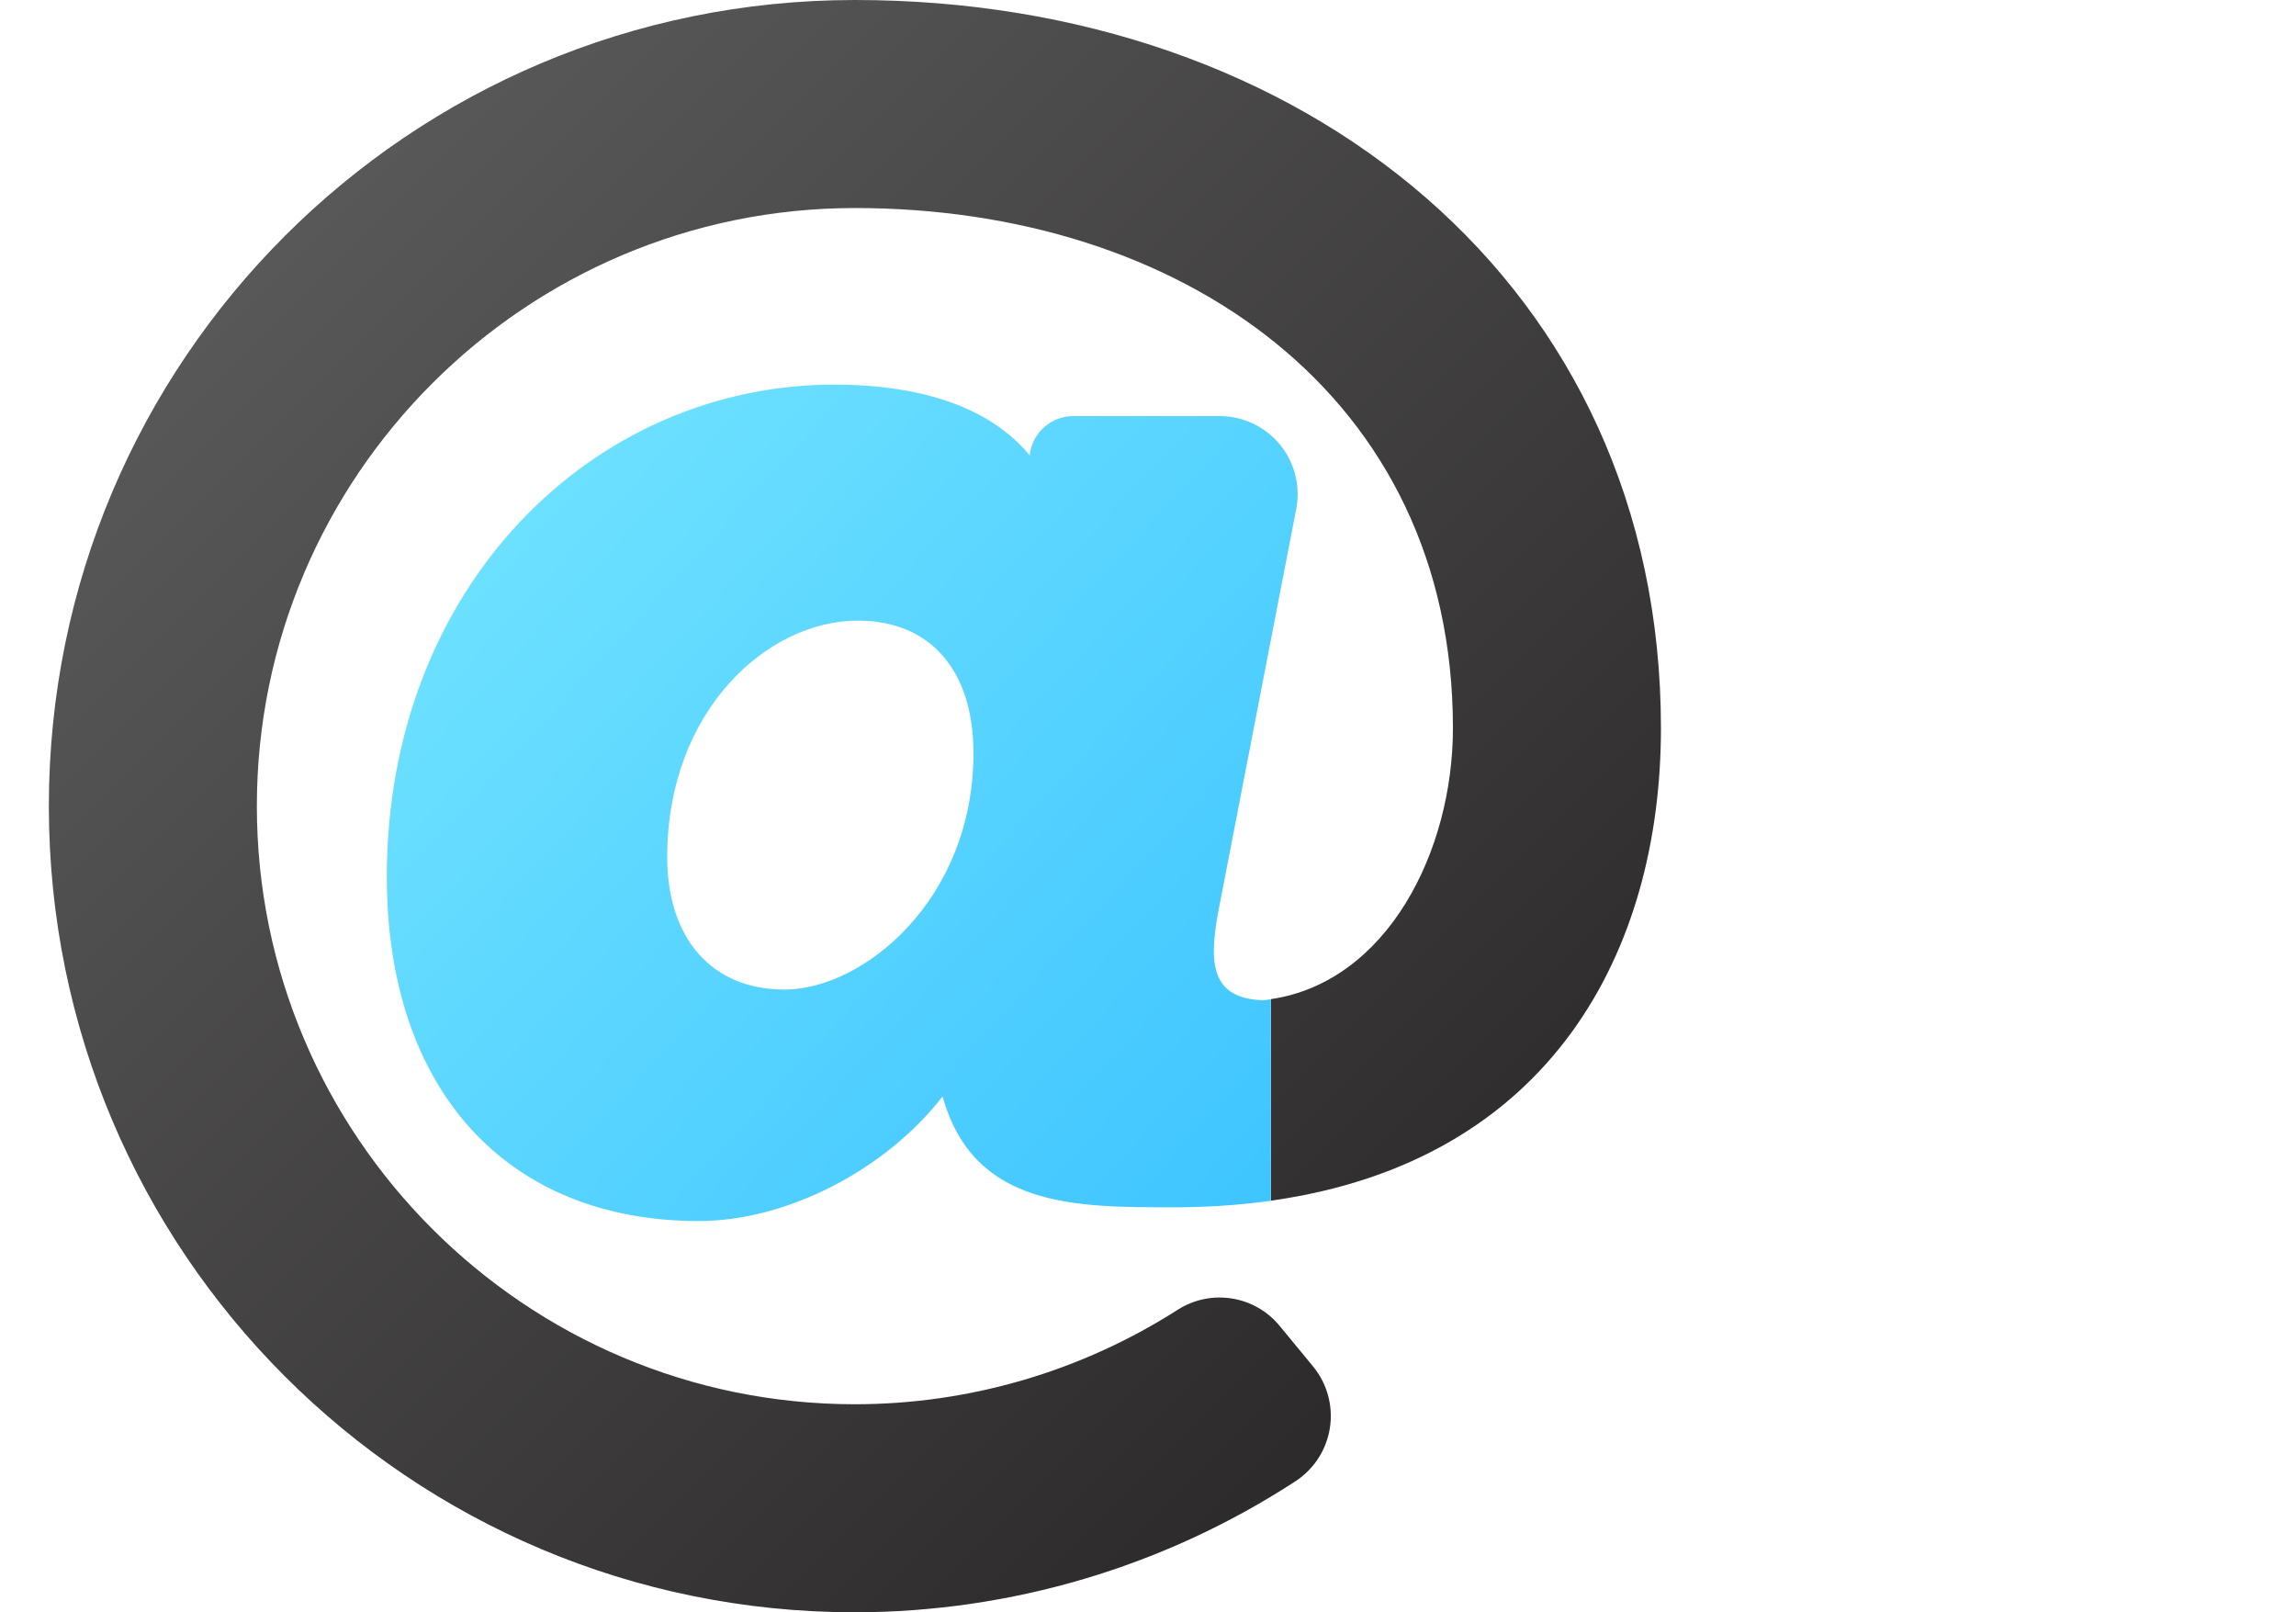
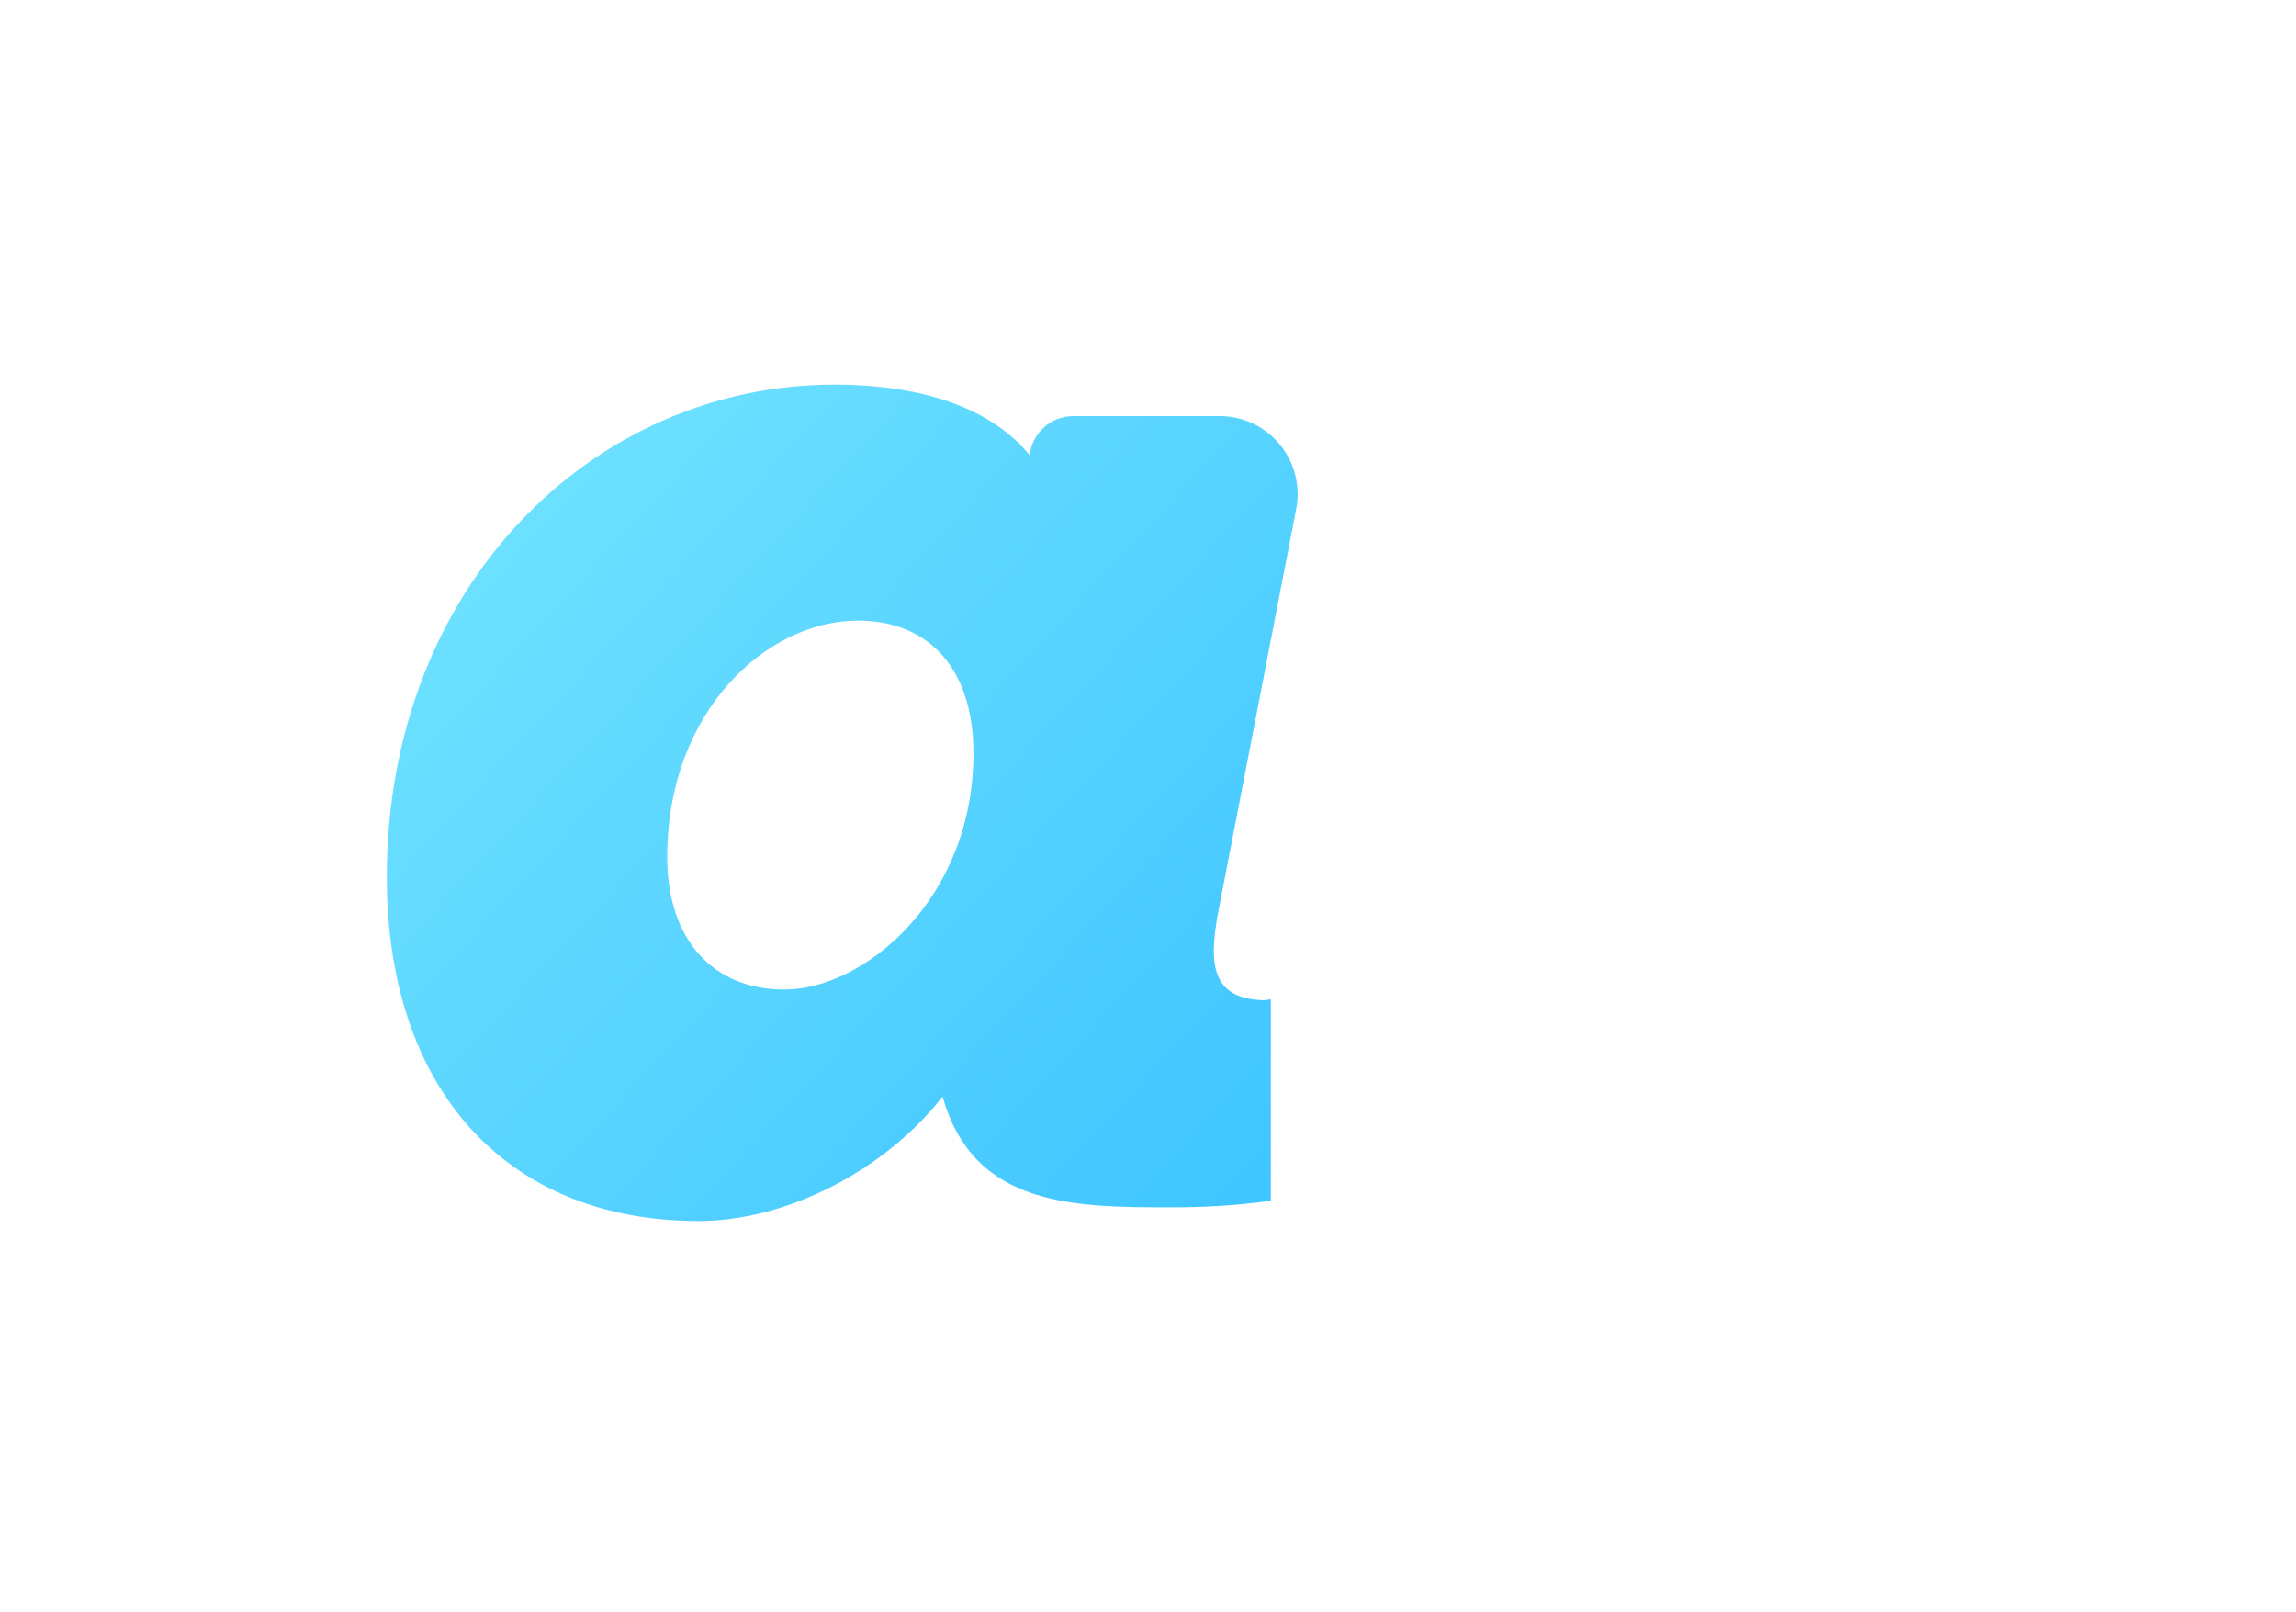
<svg xmlns="http://www.w3.org/2000/svg" width="47px" height="33px" viewBox="0 0 47 33" version="1.1">
  <title>Collaborative</title>
  <defs>
    <linearGradient x1="0%" y1="0%" x2="100%" y2="100%" id="linearGradient-1">
      <stop stop-color="#626262" offset="0%" />
      <stop stop-color="#232021" offset="100%" />
    </linearGradient>
    <linearGradient x1="0%" y1="7.847%" x2="100%" y2="92.153%" id="linearGradient-2">
      <stop stop-color="#73E4FF" offset="0%" />
      <stop stop-color="#3FC5FF" offset="100%" />
    </linearGradient>
  </defs>
  <g id="Collaborative" stroke="none" stroke-width="1" fill="none" fill-rule="evenodd">
    <g id="at-duotone" transform="translate(1, 0)" fill-rule="nonzero">
-       <path d="M28.742,14.903 C28.742,8.092 23.163,4.258 16.5,4.258 C9.75,4.258 4.258,9.75 4.258,16.5 C4.258,23.25 9.75,28.742 16.5,28.742 C18.845,28.741 21.14,28.068 23.114,26.804 C23.796,26.373 24.692,26.519 25.201,27.145 L25.881,27.97 C25.919,28.017 25.955,28.066 25.988,28.117 C26.217,28.473 26.296,28.906 26.206,29.32 C26.116,29.734 25.865,30.095 25.509,30.324 C22.828,32.068 19.699,32.997 16.5,33 C7.38,33 0,25.62 0,16.5 C0,7.38 7.381,0 16.5,0 C25.681,0 33,5.832 33,14.903 C33,19.449 30.763,23.767 25.016,24.575 L25.016,20.45 C27.393,20.099 28.742,17.431 28.742,14.903 Z" id="Path" fill="url(#linearGradient-1)" />
-       <path d="M25.534,10.418 C25.615,10.002 25.527,9.571 25.29,9.22 C25.053,8.868 24.686,8.626 24.27,8.545 C24.17,8.526 24.068,8.516 23.966,8.516 L20.972,8.516 C20.514,8.516 20.13,8.86 20.078,9.315 L20.078,9.321 C19.101,8.13 17.387,7.872 16.086,7.872 C11.126,7.872 6.918,12.012 6.918,17.948 C6.918,22.293 9.366,24.992 13.305,24.992 C15.101,24.992 17.122,23.952 18.295,22.442 C18.928,24.711 20.997,24.711 23,24.711 C23.674,24.713 24.347,24.669 25.015,24.578 L25.015,20.453 C24.967,20.459 24.919,20.467 24.87,20.473 C23.716,20.443 23.745,19.618 23.974,18.477 L25.534,10.418 Z M15.058,20.254 C13.577,20.254 12.658,19.215 12.658,17.542 C12.658,14.548 14.706,12.703 16.559,12.703 C18.042,12.703 18.927,13.717 18.927,15.416 C18.927,18.413 16.674,20.254 15.058,20.254 L15.058,20.254 Z" id="Shape" fill="url(#linearGradient-2)" />
+       <path d="M25.534,10.418 C25.615,10.002 25.527,9.571 25.29,9.22 C25.053,8.868 24.686,8.626 24.27,8.545 C24.17,8.526 24.068,8.516 23.966,8.516 L20.972,8.516 C20.514,8.516 20.13,8.86 20.078,9.315 C19.101,8.13 17.387,7.872 16.086,7.872 C11.126,7.872 6.918,12.012 6.918,17.948 C6.918,22.293 9.366,24.992 13.305,24.992 C15.101,24.992 17.122,23.952 18.295,22.442 C18.928,24.711 20.997,24.711 23,24.711 C23.674,24.713 24.347,24.669 25.015,24.578 L25.015,20.453 C24.967,20.459 24.919,20.467 24.87,20.473 C23.716,20.443 23.745,19.618 23.974,18.477 L25.534,10.418 Z M15.058,20.254 C13.577,20.254 12.658,19.215 12.658,17.542 C12.658,14.548 14.706,12.703 16.559,12.703 C18.042,12.703 18.927,13.717 18.927,15.416 C18.927,18.413 16.674,20.254 15.058,20.254 L15.058,20.254 Z" id="Shape" fill="url(#linearGradient-2)" />
    </g>
  </g>
</svg>